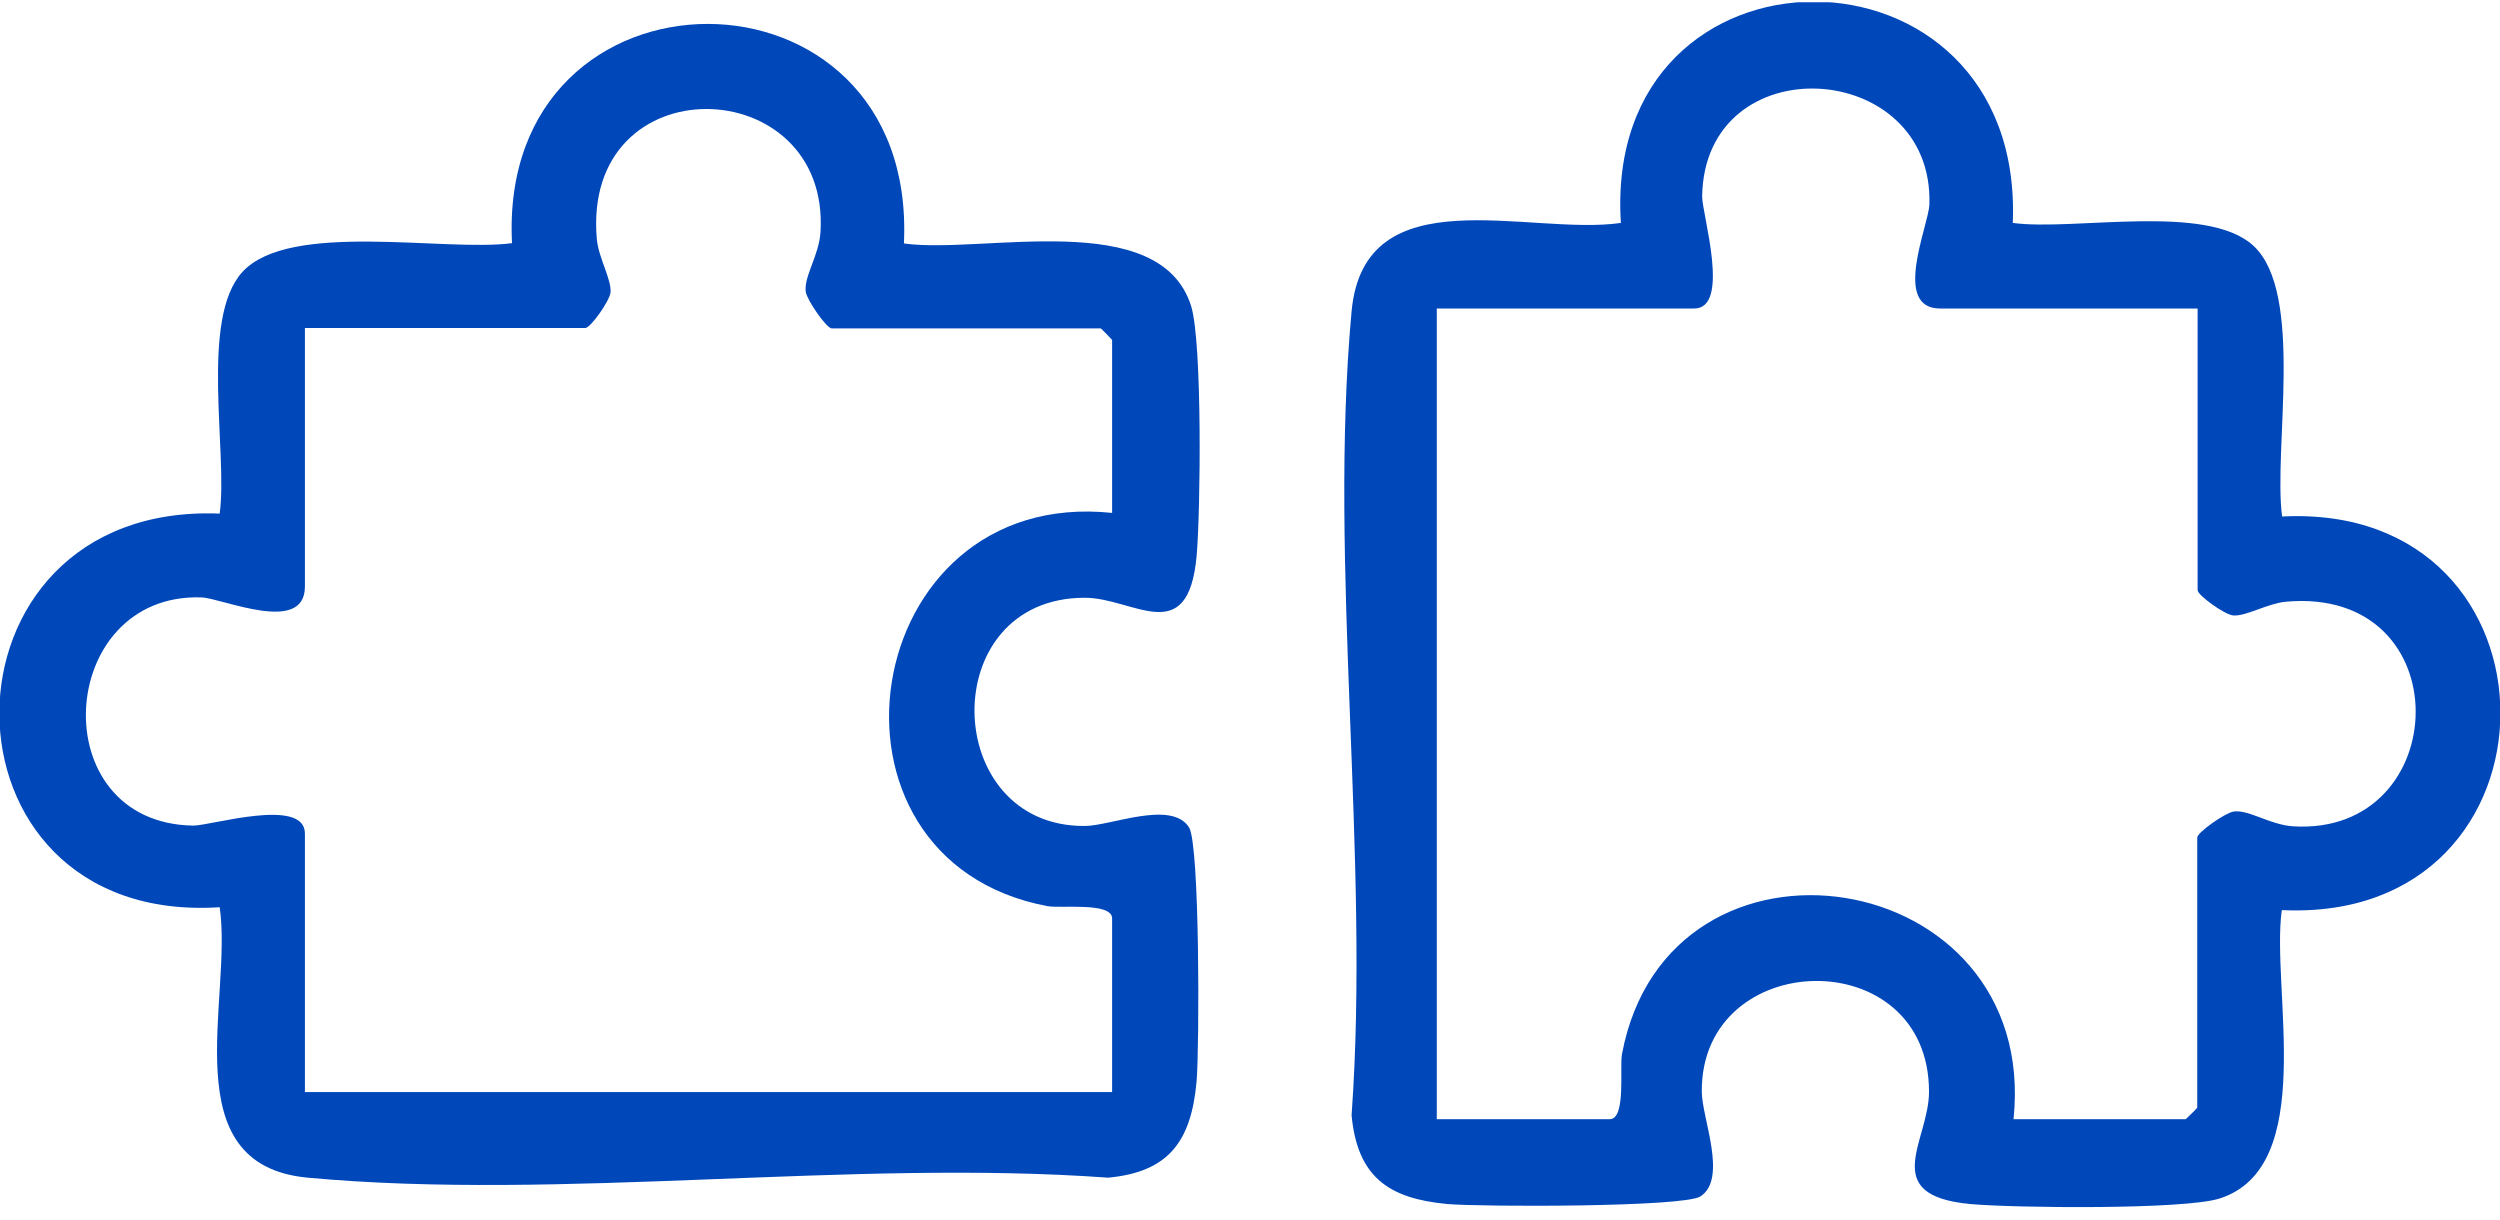
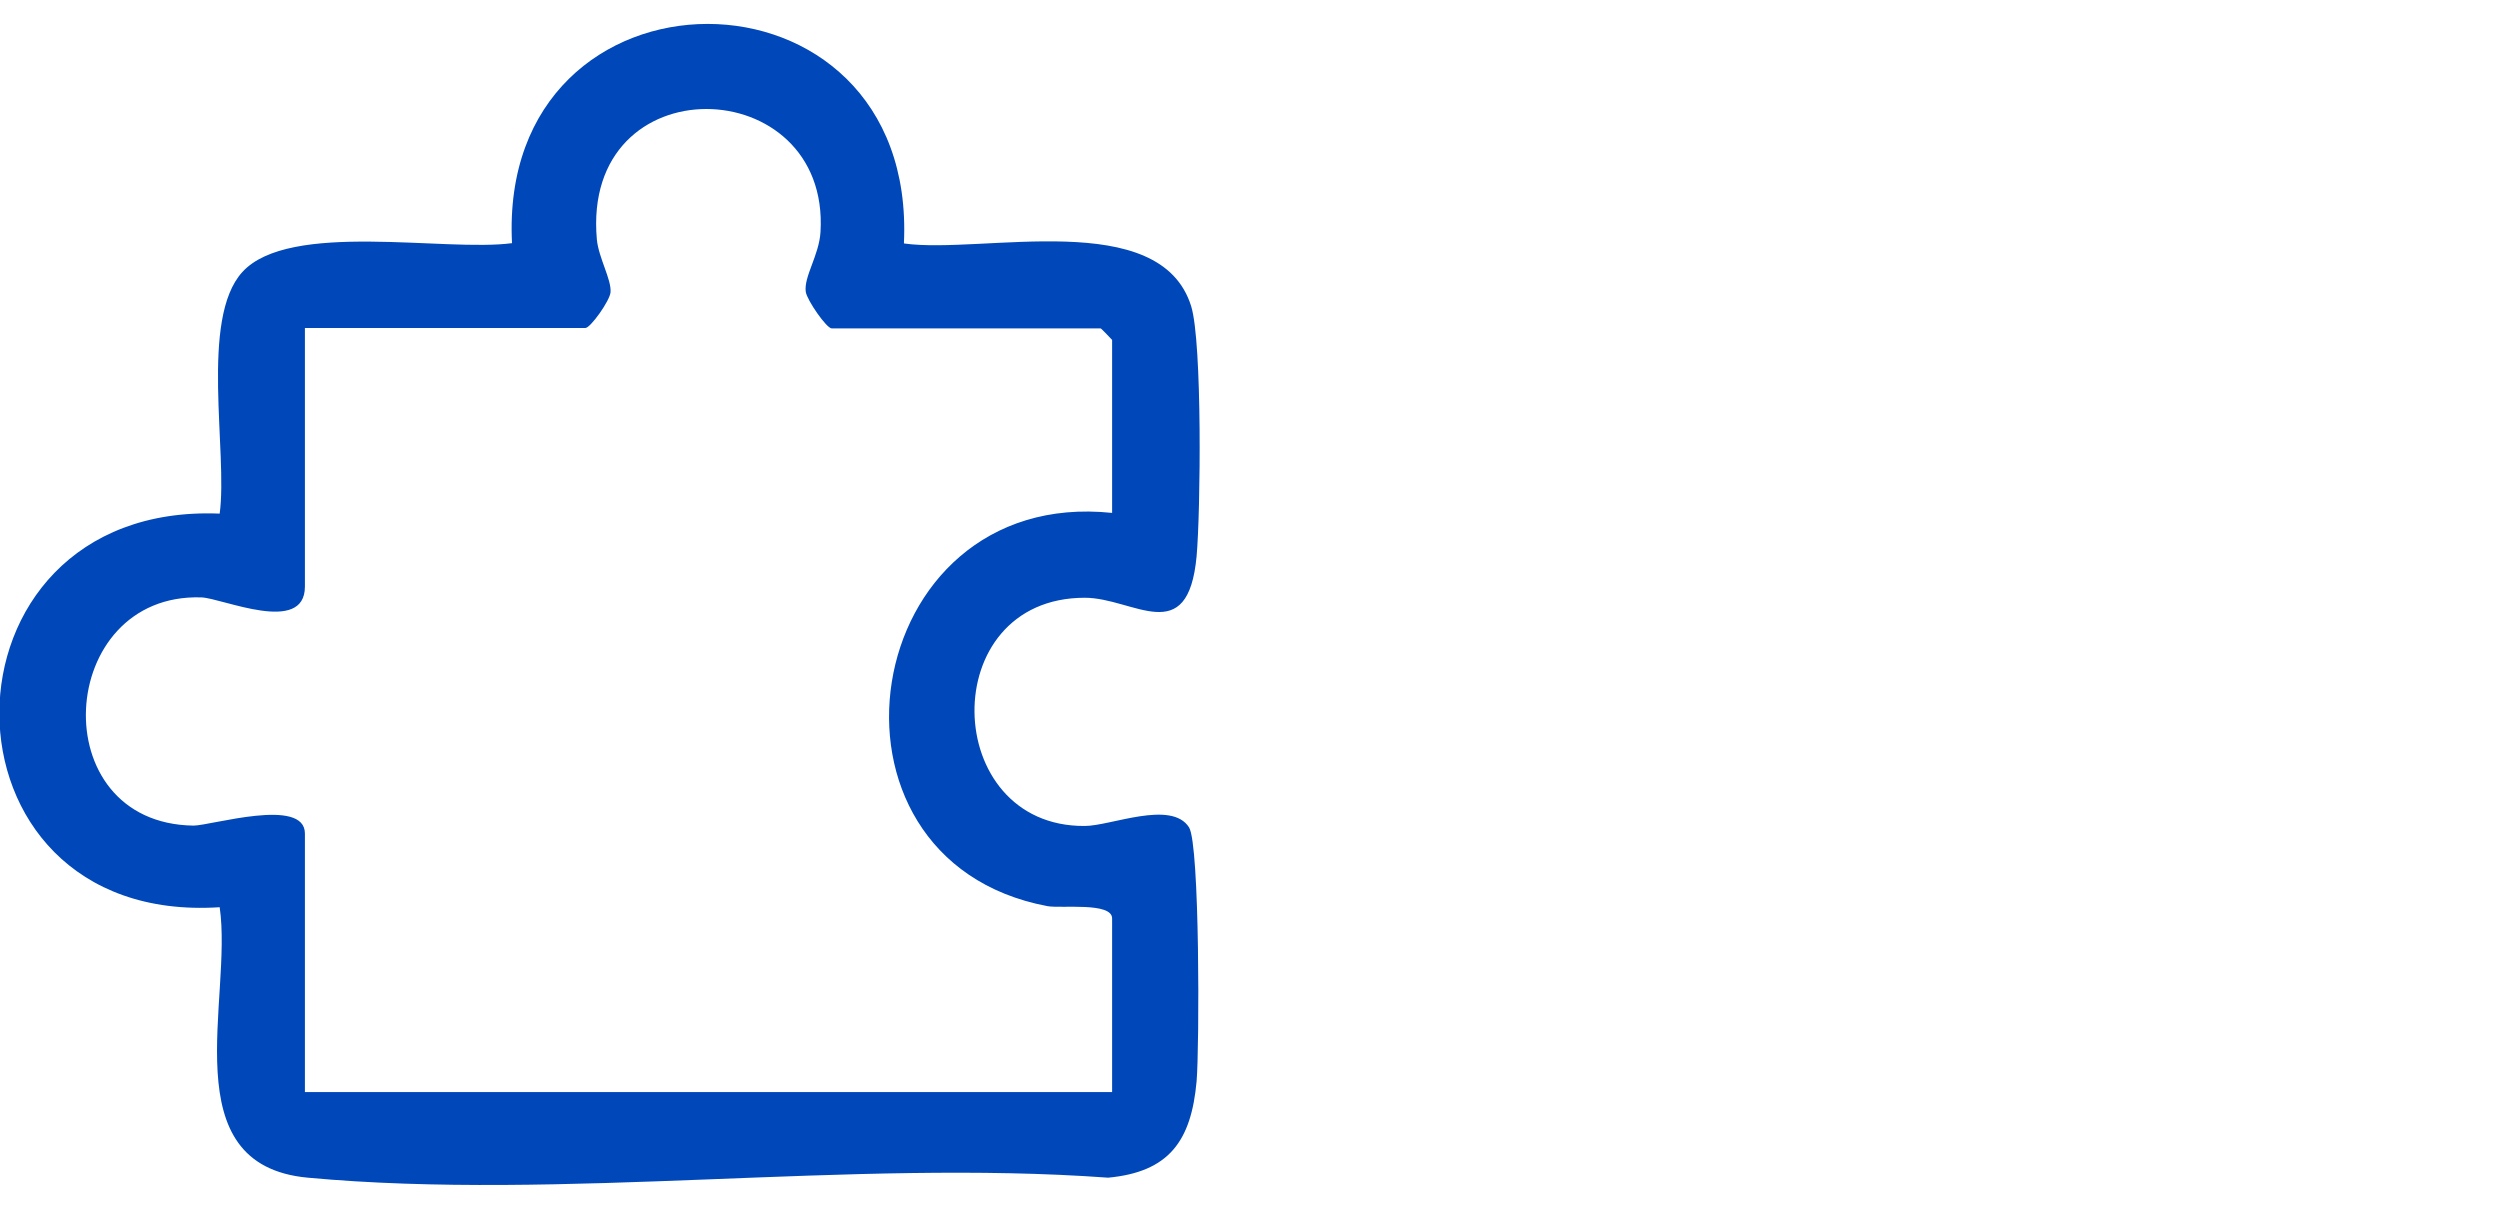
<svg xmlns="http://www.w3.org/2000/svg" width="168" height="82" viewBox="0 0 168 82" fill="none">
  <g clip-path="url(#clip0_2154_4)">
    <g clip-path="url(#clip1_2154_4)">
      <path d="M60.768 16.364C66.035 17.092 77.972 13.889 80.049 20.586C80.799 23.037 80.678 34.394 80.412 37.378C79.832 43.639 76.184 40.169 72.897 40.169C62.822 40.169 63.209 55.578 72.897 55.505C74.637 55.505 78.721 53.734 79.905 55.602C80.629 56.767 80.605 70.356 80.412 72.661C80.049 76.665 78.576 78.752 74.468 79.14C57.168 77.878 37.742 80.718 20.683 79.14C11.525 78.291 15.657 67.129 14.763 60.965C-5.002 62.251 -4.953 33.714 14.763 34.515C15.319 30.39 13.41 21.436 16.285 18.281C19.451 14.811 29.913 16.946 34.407 16.34C33.416 -3.291 61.662 -3.316 60.744 16.34L60.768 16.364ZM74.734 34.515V22.843C74.734 22.843 74.009 22.067 73.961 22.067H55.887C55.549 22.067 54.244 20.198 54.148 19.616C54.003 18.596 55.042 17.165 55.138 15.588C55.791 4.741 39.046 4.231 40.109 16.097C40.23 17.335 41.1 18.791 41.028 19.64C40.979 20.222 39.674 22.042 39.336 22.042H20.49V39.417C20.49 42.693 14.932 40.193 13.531 40.145C3.745 39.829 2.827 55.335 12.999 55.481C14.183 55.481 20.49 53.54 20.49 56.015V73.389H74.734V61.717C74.734 60.601 71.279 61.062 70.385 60.892C53.809 57.762 57.627 32.671 74.734 34.467V34.515Z" fill="#0047BA" />
-       <path d="M153.334 61.183C152.609 66.473 155.798 78.461 149.129 80.548C146.689 81.3 135.381 81.179 132.409 80.912C126.175 80.329 129.63 76.665 129.63 73.365C129.63 63.246 114.287 63.634 114.36 73.365C114.36 75.112 116.124 79.213 114.263 80.402C113.103 81.13 99.573 81.106 97.277 80.912C93.29 80.548 91.213 79.067 90.826 74.942C92.082 57.568 89.255 38.058 90.826 20.926C91.672 11.729 102.786 15.879 108.923 14.981C107.643 -4.869 136.058 -4.82 135.26 14.981C139.368 15.539 148.284 13.622 151.425 16.51C154.88 19.688 152.754 30.196 153.358 34.709C172.905 33.714 172.929 62.081 153.358 61.159L153.334 61.183ZM135.26 75.209H146.882C146.882 75.209 147.655 74.481 147.655 74.433V56.282C147.655 55.942 149.516 54.632 150.096 54.535C151.111 54.389 152.536 55.432 154.107 55.529C164.907 56.184 165.415 39.368 153.599 40.436C152.367 40.557 150.917 41.431 150.072 41.358C149.492 41.309 147.68 39.999 147.68 39.659V20.732H130.379C127.118 20.732 129.606 15.151 129.655 13.743C129.969 3.916 114.529 2.993 114.384 13.209C114.384 14.398 116.317 20.732 113.852 20.732H96.552V75.209H108.174C109.286 75.209 108.827 71.739 108.996 70.841C112.113 54.195 137.097 58.029 135.309 75.209H135.26Z" fill="#0047BA" />
    </g>
  </g>
  <defs>
    <clipPath id="clip0_2154_4">
      <rect width="168" height="81" fill="white" transform="translate(0 0.154)" />
    </clipPath>
    <clipPath id="clip1_2154_4">
      <rect width="168" height="81" fill="white" transform="translate(0 0.154)" />
    </clipPath>
  </defs>
</svg>